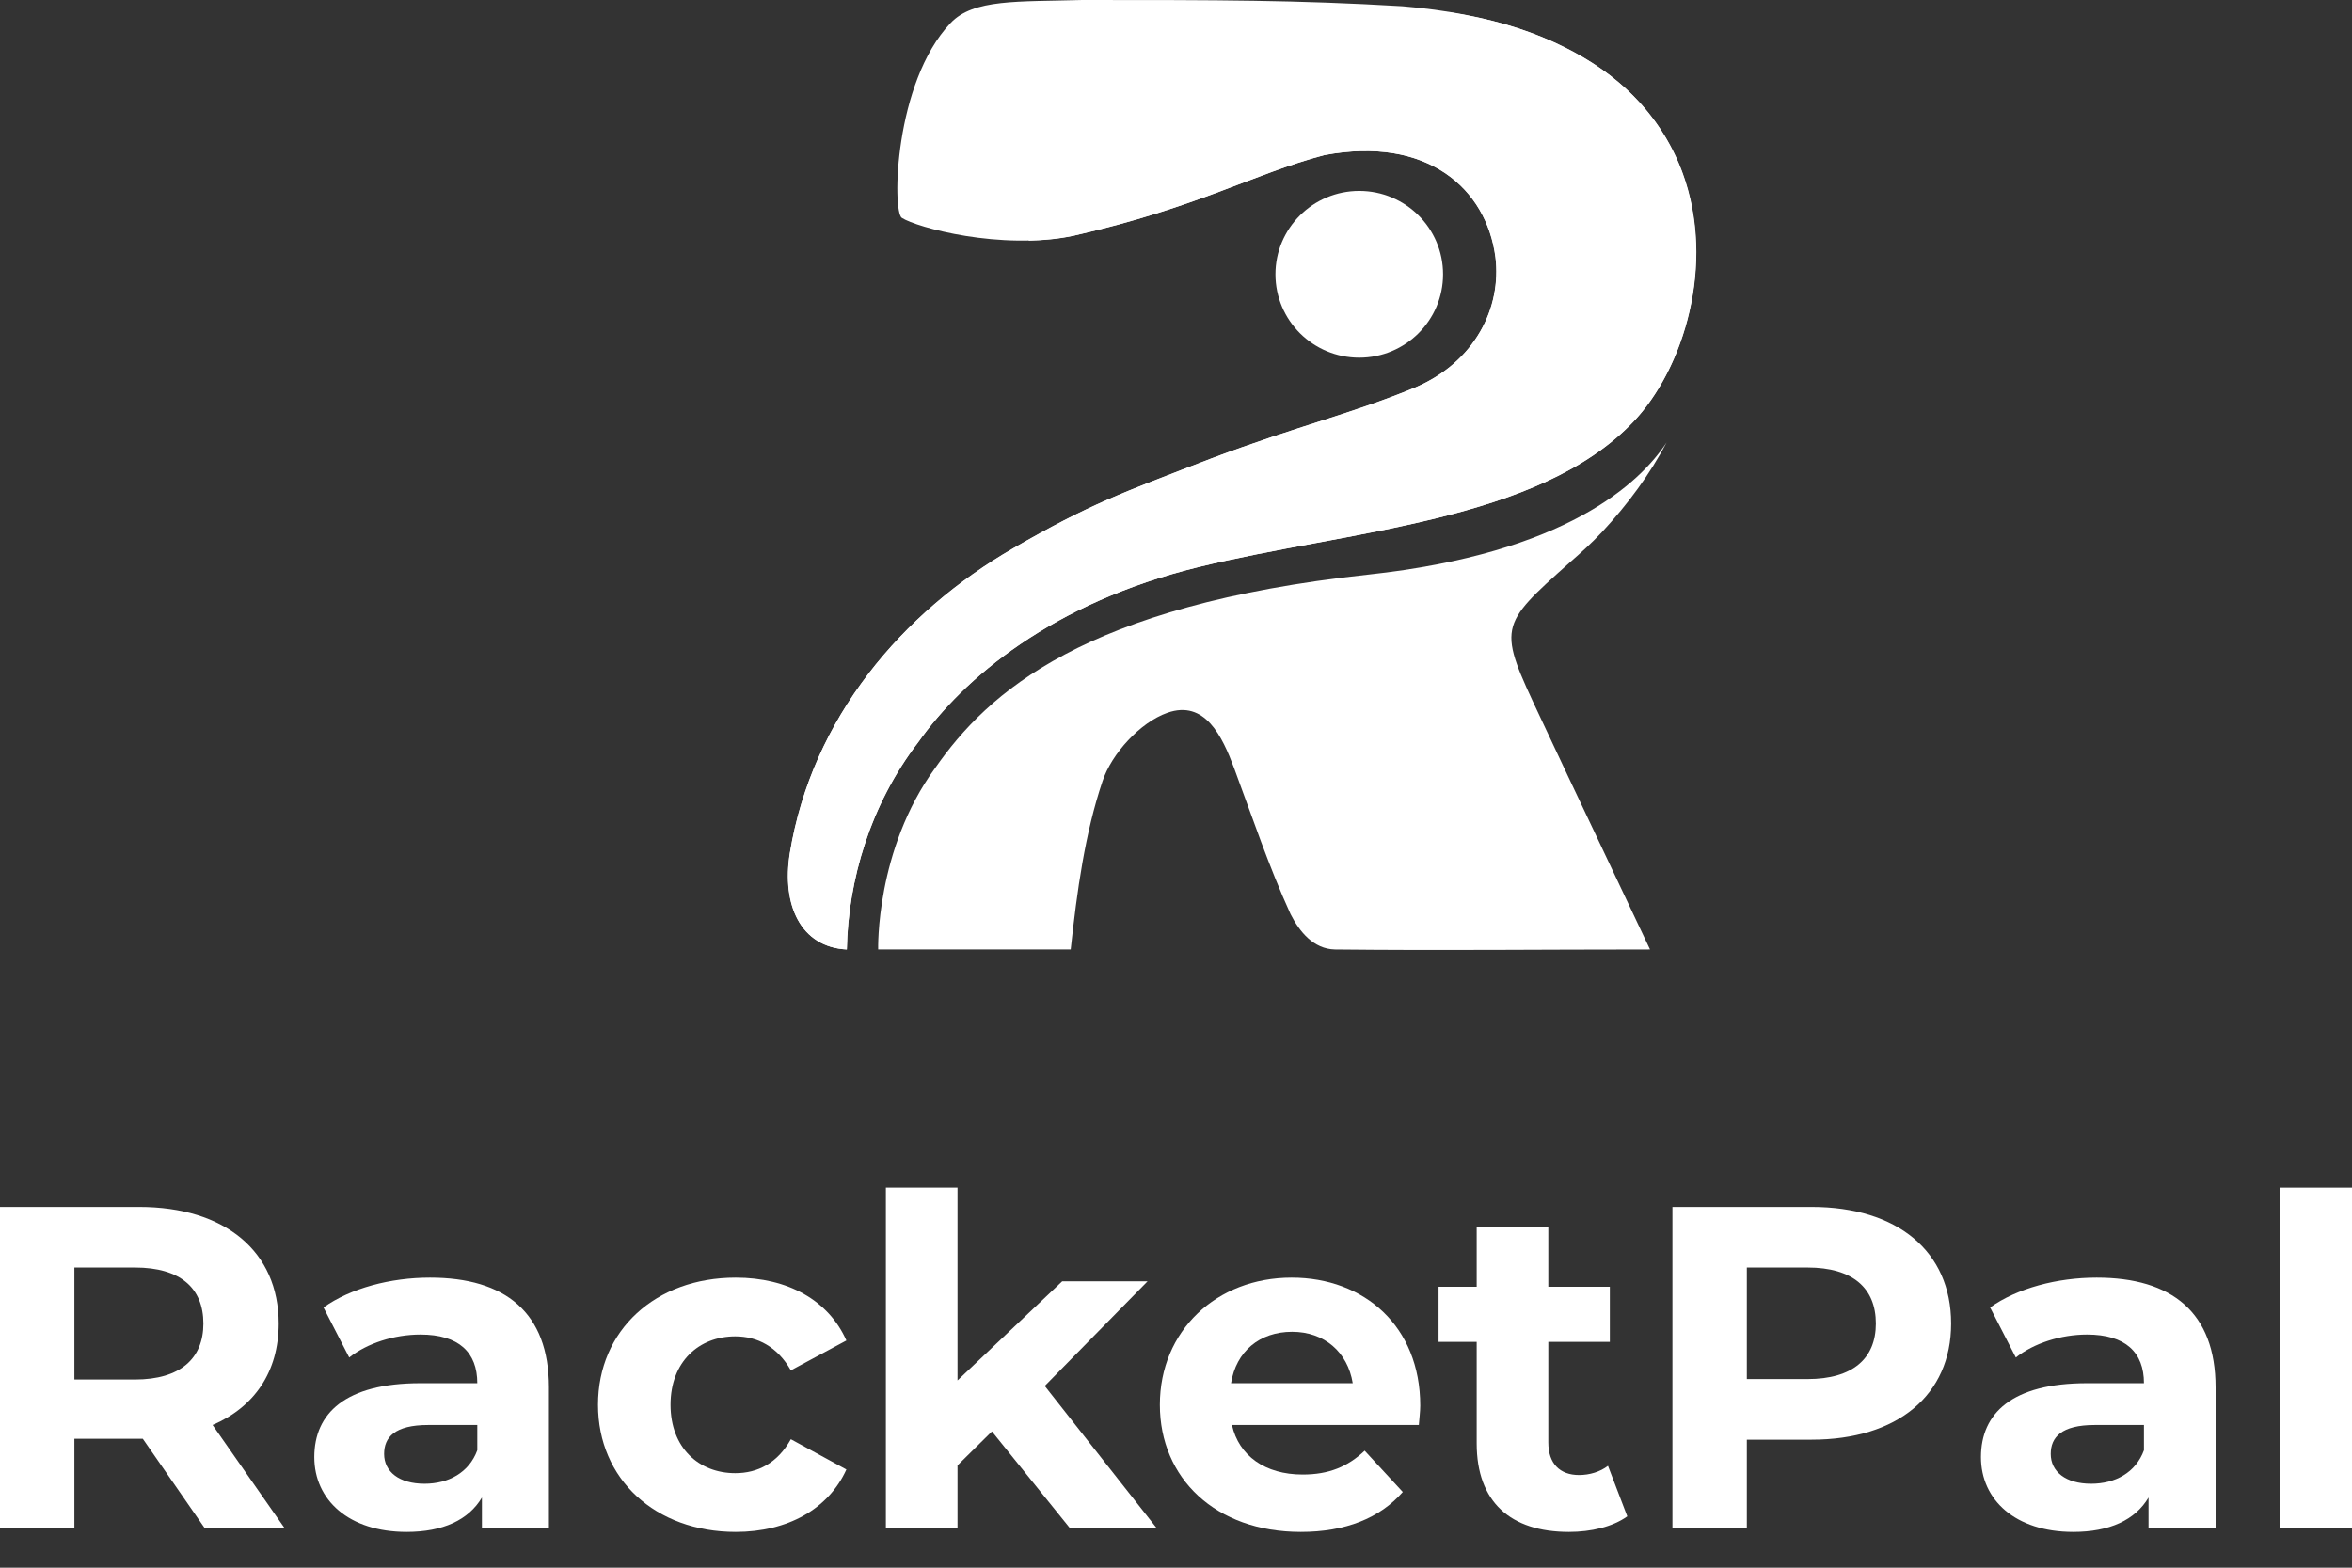
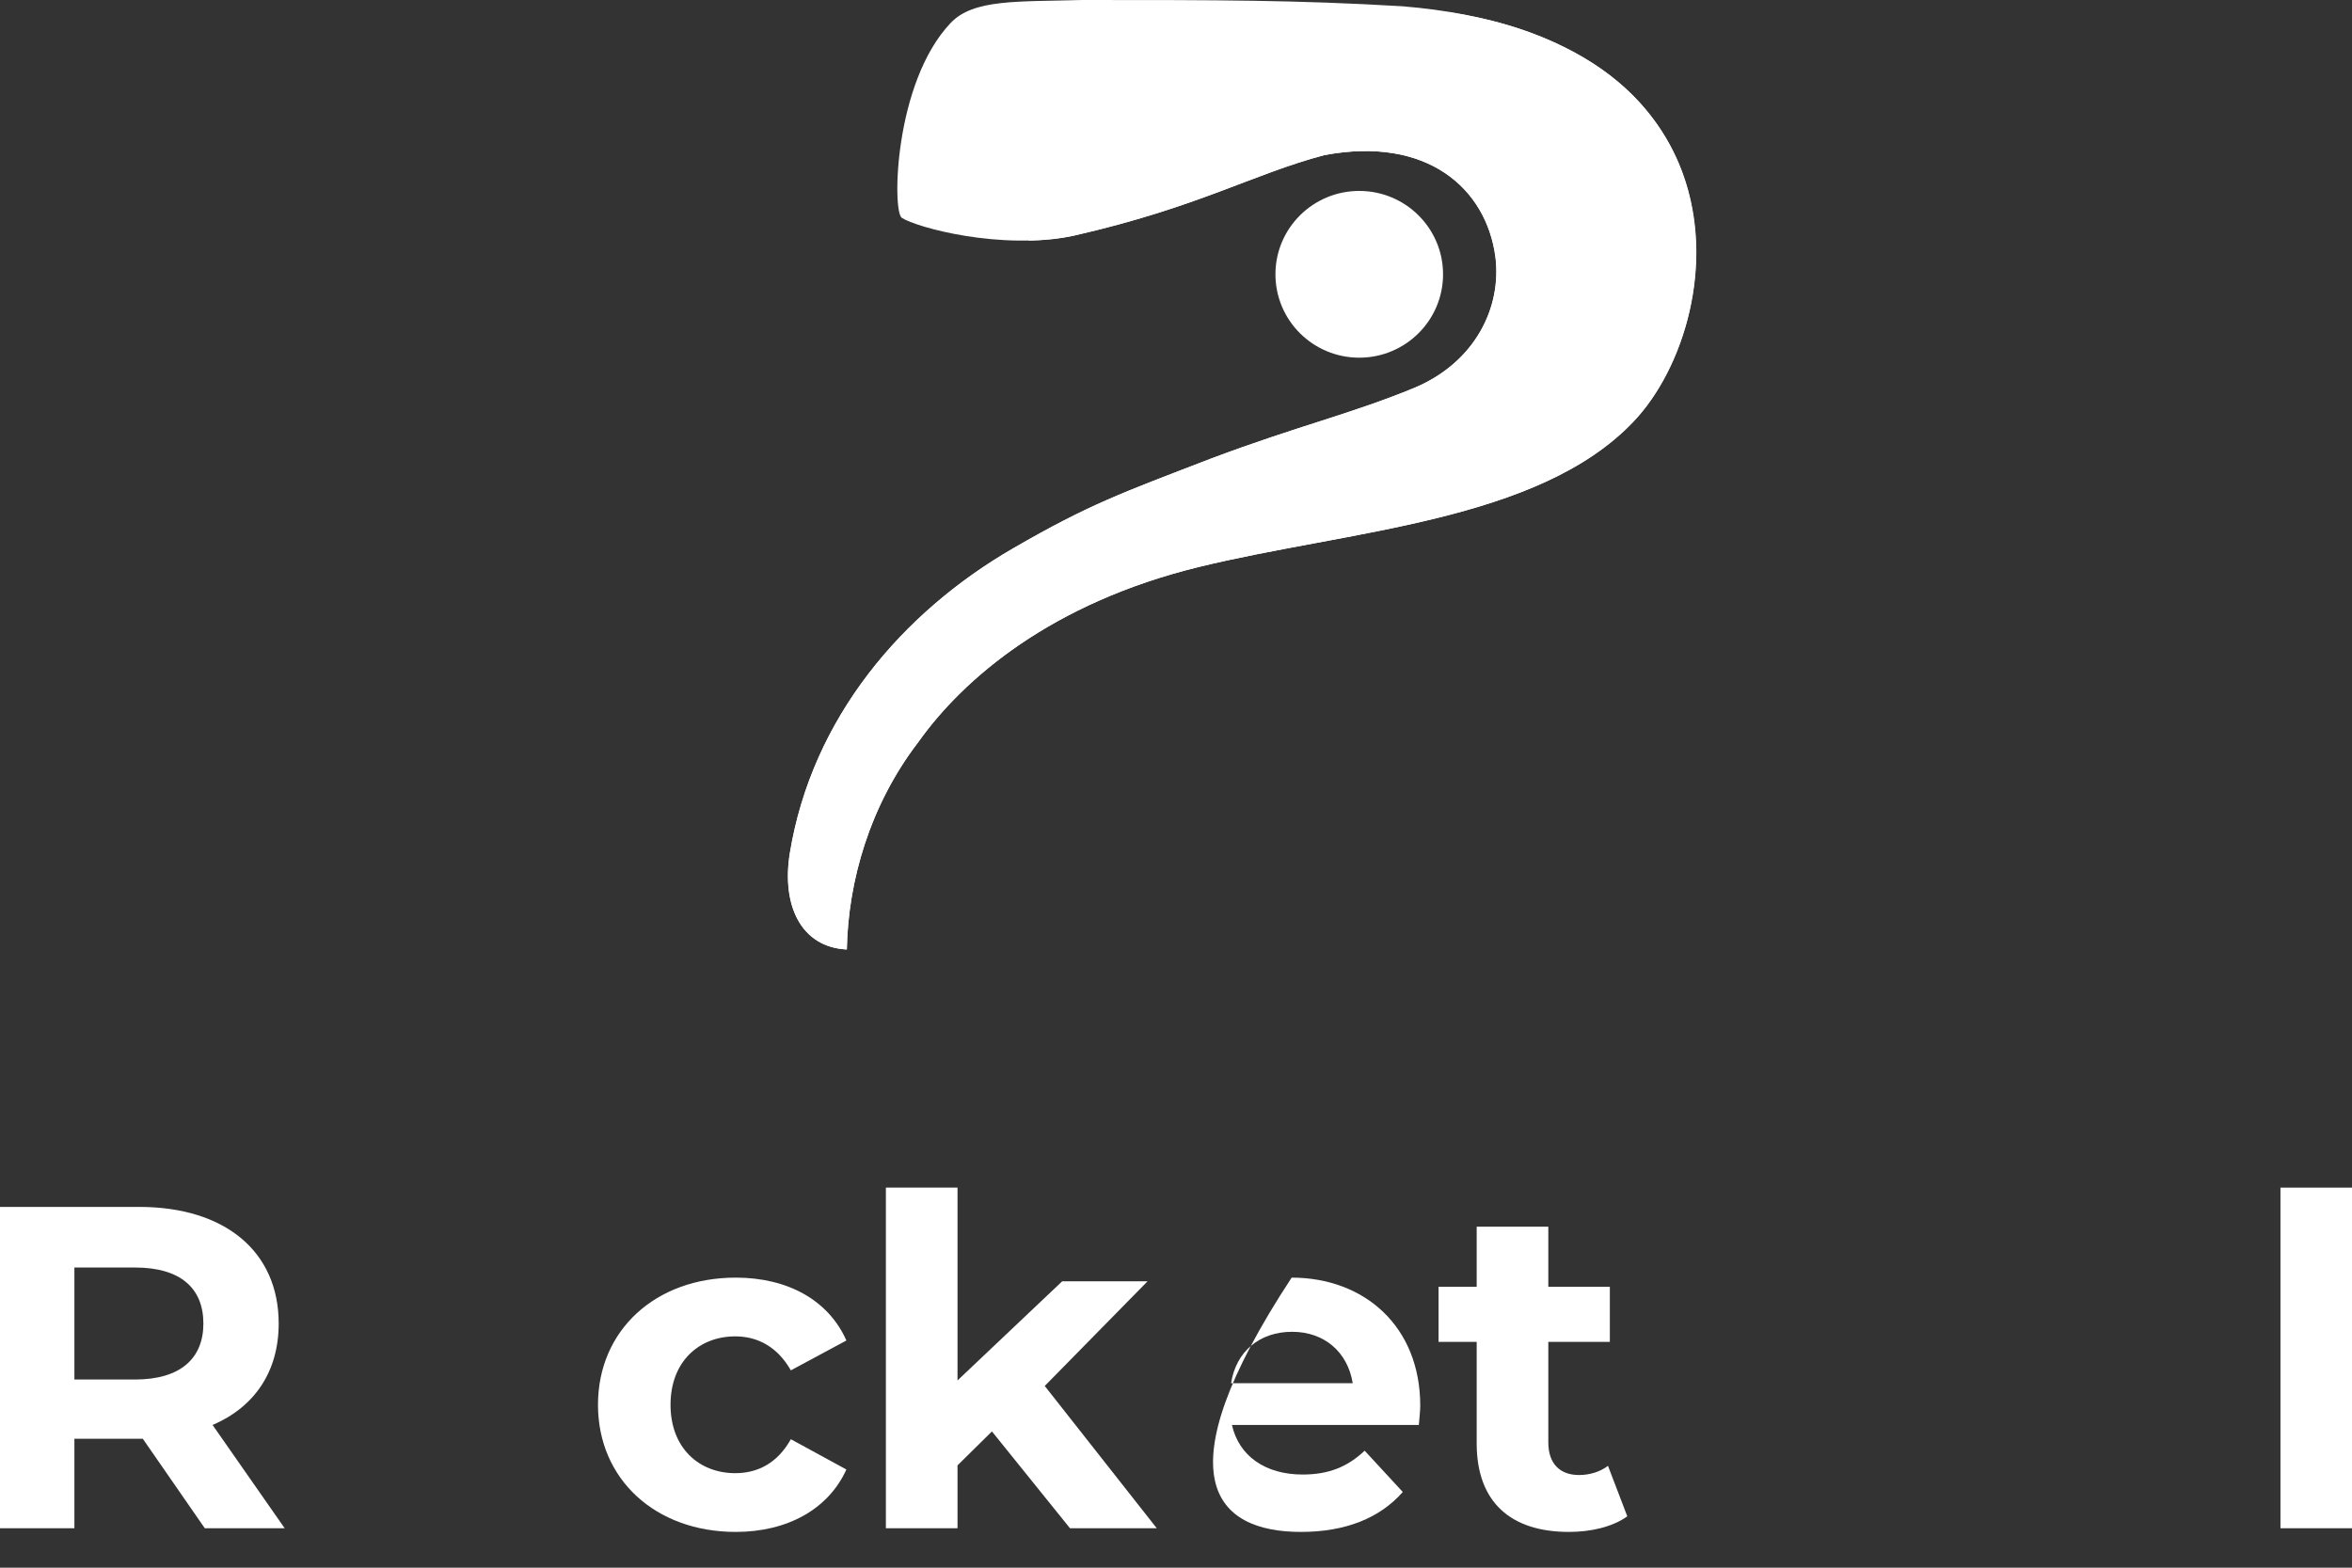
<svg xmlns="http://www.w3.org/2000/svg" width="57" height="38" viewBox="0 0 57 38" fill="none">
  <rect x="0" y="0" width="57" height="38" fill="#333333" stroke="none" />
  <path d="M22.252 17.993C23.349 16.445 25.487 14.615 29.056 13.742C32.699 12.853 37.281 12.65 39.589 10.218C41.897 7.786 42.604 0.861 33.989 0.152C31.41 -1.03907e-06 29.566 0 26.228 0C24.661 0.045 23.592 -0.028 23.038 0.557C21.669 1.999 21.618 5.129 21.856 5.281C22.212 5.512 24.248 6.075 26.013 5.714C29.034 5.027 30.363 4.217 32.088 3.761C34.583 3.288 36.02 4.566 36.24 6.232C36.393 7.454 35.748 8.771 34.3 9.391C32.75 10.032 31.483 10.314 29.367 11.108C27.19 11.947 26.409 12.217 24.559 13.287C21.861 14.846 19.678 17.402 19.14 20.679C18.937 21.934 19.401 22.959 20.521 23.015C20.555 21.349 21.086 19.513 22.252 17.993Z" fill="white" />
-   <path d="M38.054 13.624C38.319 13.393 38.58 13.157 38.817 12.904C39.462 12.211 39.994 11.479 40.39 10.725C39.745 11.704 37.958 13.41 33.161 13.928C26.26 14.671 23.94 16.788 22.662 18.618C21.214 20.6 21.282 23.015 21.282 23.015C22.933 23.015 24.331 23.015 25.948 23.015C26.101 21.591 26.294 20.2 26.718 18.939C26.938 18.269 27.634 17.509 28.29 17.278C29.201 16.957 29.62 17.847 29.908 18.618C30.349 19.806 30.751 21.005 31.277 22.159C31.492 22.581 31.831 23.004 32.352 23.015C34.948 23.043 37.318 23.015 39.988 23.015C39.055 21.033 38.195 19.237 37.33 17.391C36.294 15.189 36.3 15.189 38.054 13.624Z" fill="white" />
  <path d="M32.941 8.67C34.062 8.67 34.972 7.765 34.972 6.649C34.972 5.533 34.062 4.628 32.941 4.628C31.819 4.628 30.91 5.533 30.91 6.649C30.91 7.765 31.819 8.67 32.941 8.67Z" fill="white" />
  <path d="M38.292 1.351C37.557 0.935 36.691 0.586 35.577 0.377C35.52 0.366 35.464 0.355 35.407 0.343C35.367 0.338 35.322 0.332 35.283 0.321C30.65 -0.327 24.942 5.81 24.92 5.833C25.287 5.827 25.655 5.793 26.017 5.714C29.038 5.027 30.367 4.217 32.092 3.761C34.587 3.288 36.024 4.566 36.244 6.232C36.397 7.454 35.752 8.771 34.304 9.391C32.754 10.033 31.487 10.314 29.371 11.108C27.194 11.947 26.413 12.217 24.563 13.287C21.865 14.846 19.682 17.402 19.144 20.678C18.941 21.934 19.404 22.959 20.524 23.015C20.553 21.349 21.084 19.513 22.25 17.993C23.347 16.445 25.485 14.615 29.055 13.743C32.698 12.853 37.279 12.65 39.587 10.218C40.803 8.94 41.59 6.412 40.781 4.2C40.583 3.659 40 2.308 38.292 1.351Z" fill="white" />
  <path d="M6.899 37.044L5.152 34.541C6.165 34.107 6.754 33.25 6.754 32.082C6.754 30.335 5.452 29.255 3.372 29.255H0V37.044H1.803V34.875H3.372H3.461L4.963 37.044H6.899ZM4.929 32.082C4.929 32.927 4.373 33.439 3.271 33.439H1.803V30.724H3.271C4.373 30.724 4.929 31.225 4.929 32.082Z" fill="white" />
-   <path d="M10.421 30.969C9.464 30.969 8.496 31.225 7.84 31.692L8.463 32.905C8.897 32.56 9.553 32.349 10.188 32.349C11.122 32.349 11.567 32.783 11.567 33.528H10.188C8.363 33.528 7.617 34.263 7.617 35.32C7.617 36.355 8.452 37.133 9.854 37.133C10.733 37.133 11.356 36.844 11.679 36.299V37.044H13.303V33.628C13.303 31.815 12.246 30.969 10.421 30.969ZM10.288 35.965C9.676 35.965 9.309 35.676 9.309 35.242C9.309 34.841 9.564 34.541 10.377 34.541H11.567V35.153C11.367 35.698 10.866 35.965 10.288 35.965Z" fill="white" />
  <path d="M17.83 37.133C19.088 37.133 20.078 36.577 20.512 35.62L19.166 34.886C18.843 35.464 18.364 35.709 17.819 35.709C16.94 35.709 16.25 35.097 16.25 34.051C16.25 33.005 16.94 32.393 17.819 32.393C18.364 32.393 18.843 32.649 19.166 33.217L20.512 32.493C20.078 31.514 19.088 30.969 17.83 30.969C15.883 30.969 14.492 32.248 14.492 34.051C14.492 35.854 15.883 37.133 17.83 37.133Z" fill="white" />
  <path d="M25.931 37.044H28.034L25.319 33.595L27.811 31.058H25.742L23.205 33.461V28.788H21.469V37.044H23.205V35.52L24.039 34.697L25.931 37.044Z" fill="white" />
-   <path d="M34.419 34.073C34.419 32.148 33.061 30.969 31.303 30.969C29.478 30.969 28.109 32.26 28.109 34.051C28.109 35.831 29.456 37.133 31.526 37.133C32.605 37.133 33.439 36.8 33.996 36.165L33.072 35.164C32.66 35.553 32.204 35.742 31.57 35.742C30.657 35.742 30.023 35.286 29.856 34.541H34.385C34.396 34.396 34.419 34.207 34.419 34.073ZM31.314 32.282C32.093 32.282 32.66 32.772 32.783 33.528H29.834C29.956 32.76 30.524 32.282 31.314 32.282Z" fill="white" />
+   <path d="M34.419 34.073C34.419 32.148 33.061 30.969 31.303 30.969C28.109 35.831 29.456 37.133 31.526 37.133C32.605 37.133 33.439 36.8 33.996 36.165L33.072 35.164C32.66 35.553 32.204 35.742 31.57 35.742C30.657 35.742 30.023 35.286 29.856 34.541H34.385C34.396 34.396 34.419 34.207 34.419 34.073ZM31.314 32.282C32.093 32.282 32.66 32.772 32.783 33.528H29.834C29.956 32.76 30.524 32.282 31.314 32.282Z" fill="white" />
  <path d="M38.969 35.531C38.78 35.676 38.524 35.754 38.268 35.754C37.801 35.754 37.523 35.475 37.523 34.964V32.527H39.014V31.191H37.523V29.734H35.787V31.191H34.863V32.527H35.787V34.986C35.787 36.41 36.61 37.133 38.023 37.133C38.558 37.133 39.081 37.011 39.437 36.755L38.969 35.531Z" fill="white" />
-   <path d="M43.903 29.255H40.531V37.044H42.334V34.897H43.903C45.984 34.897 47.285 33.818 47.285 32.082C47.285 30.335 45.984 29.255 43.903 29.255ZM43.803 33.428H42.334V30.724H43.803C44.904 30.724 45.461 31.225 45.461 32.082C45.461 32.927 44.904 33.428 43.803 33.428Z" fill="white" />
-   <path d="M50.812 30.969C49.855 30.969 48.887 31.225 48.23 31.692L48.853 32.905C49.288 32.56 49.944 32.349 50.578 32.349C51.513 32.349 51.958 32.783 51.958 33.528H50.578C48.753 33.528 48.008 34.263 48.008 35.32C48.008 36.355 48.842 37.133 50.244 37.133C51.123 37.133 51.747 36.844 52.069 36.299V37.044H53.694V33.628C53.694 31.815 52.637 30.969 50.812 30.969ZM50.678 35.965C50.066 35.965 49.699 35.676 49.699 35.242C49.699 34.841 49.955 34.541 50.767 34.541H51.958V35.153C51.758 35.698 51.257 35.965 50.678 35.965Z" fill="white" />
  <path d="M55.266 37.044H57.002V28.788H55.266V37.044Z" fill="white" />
</svg>